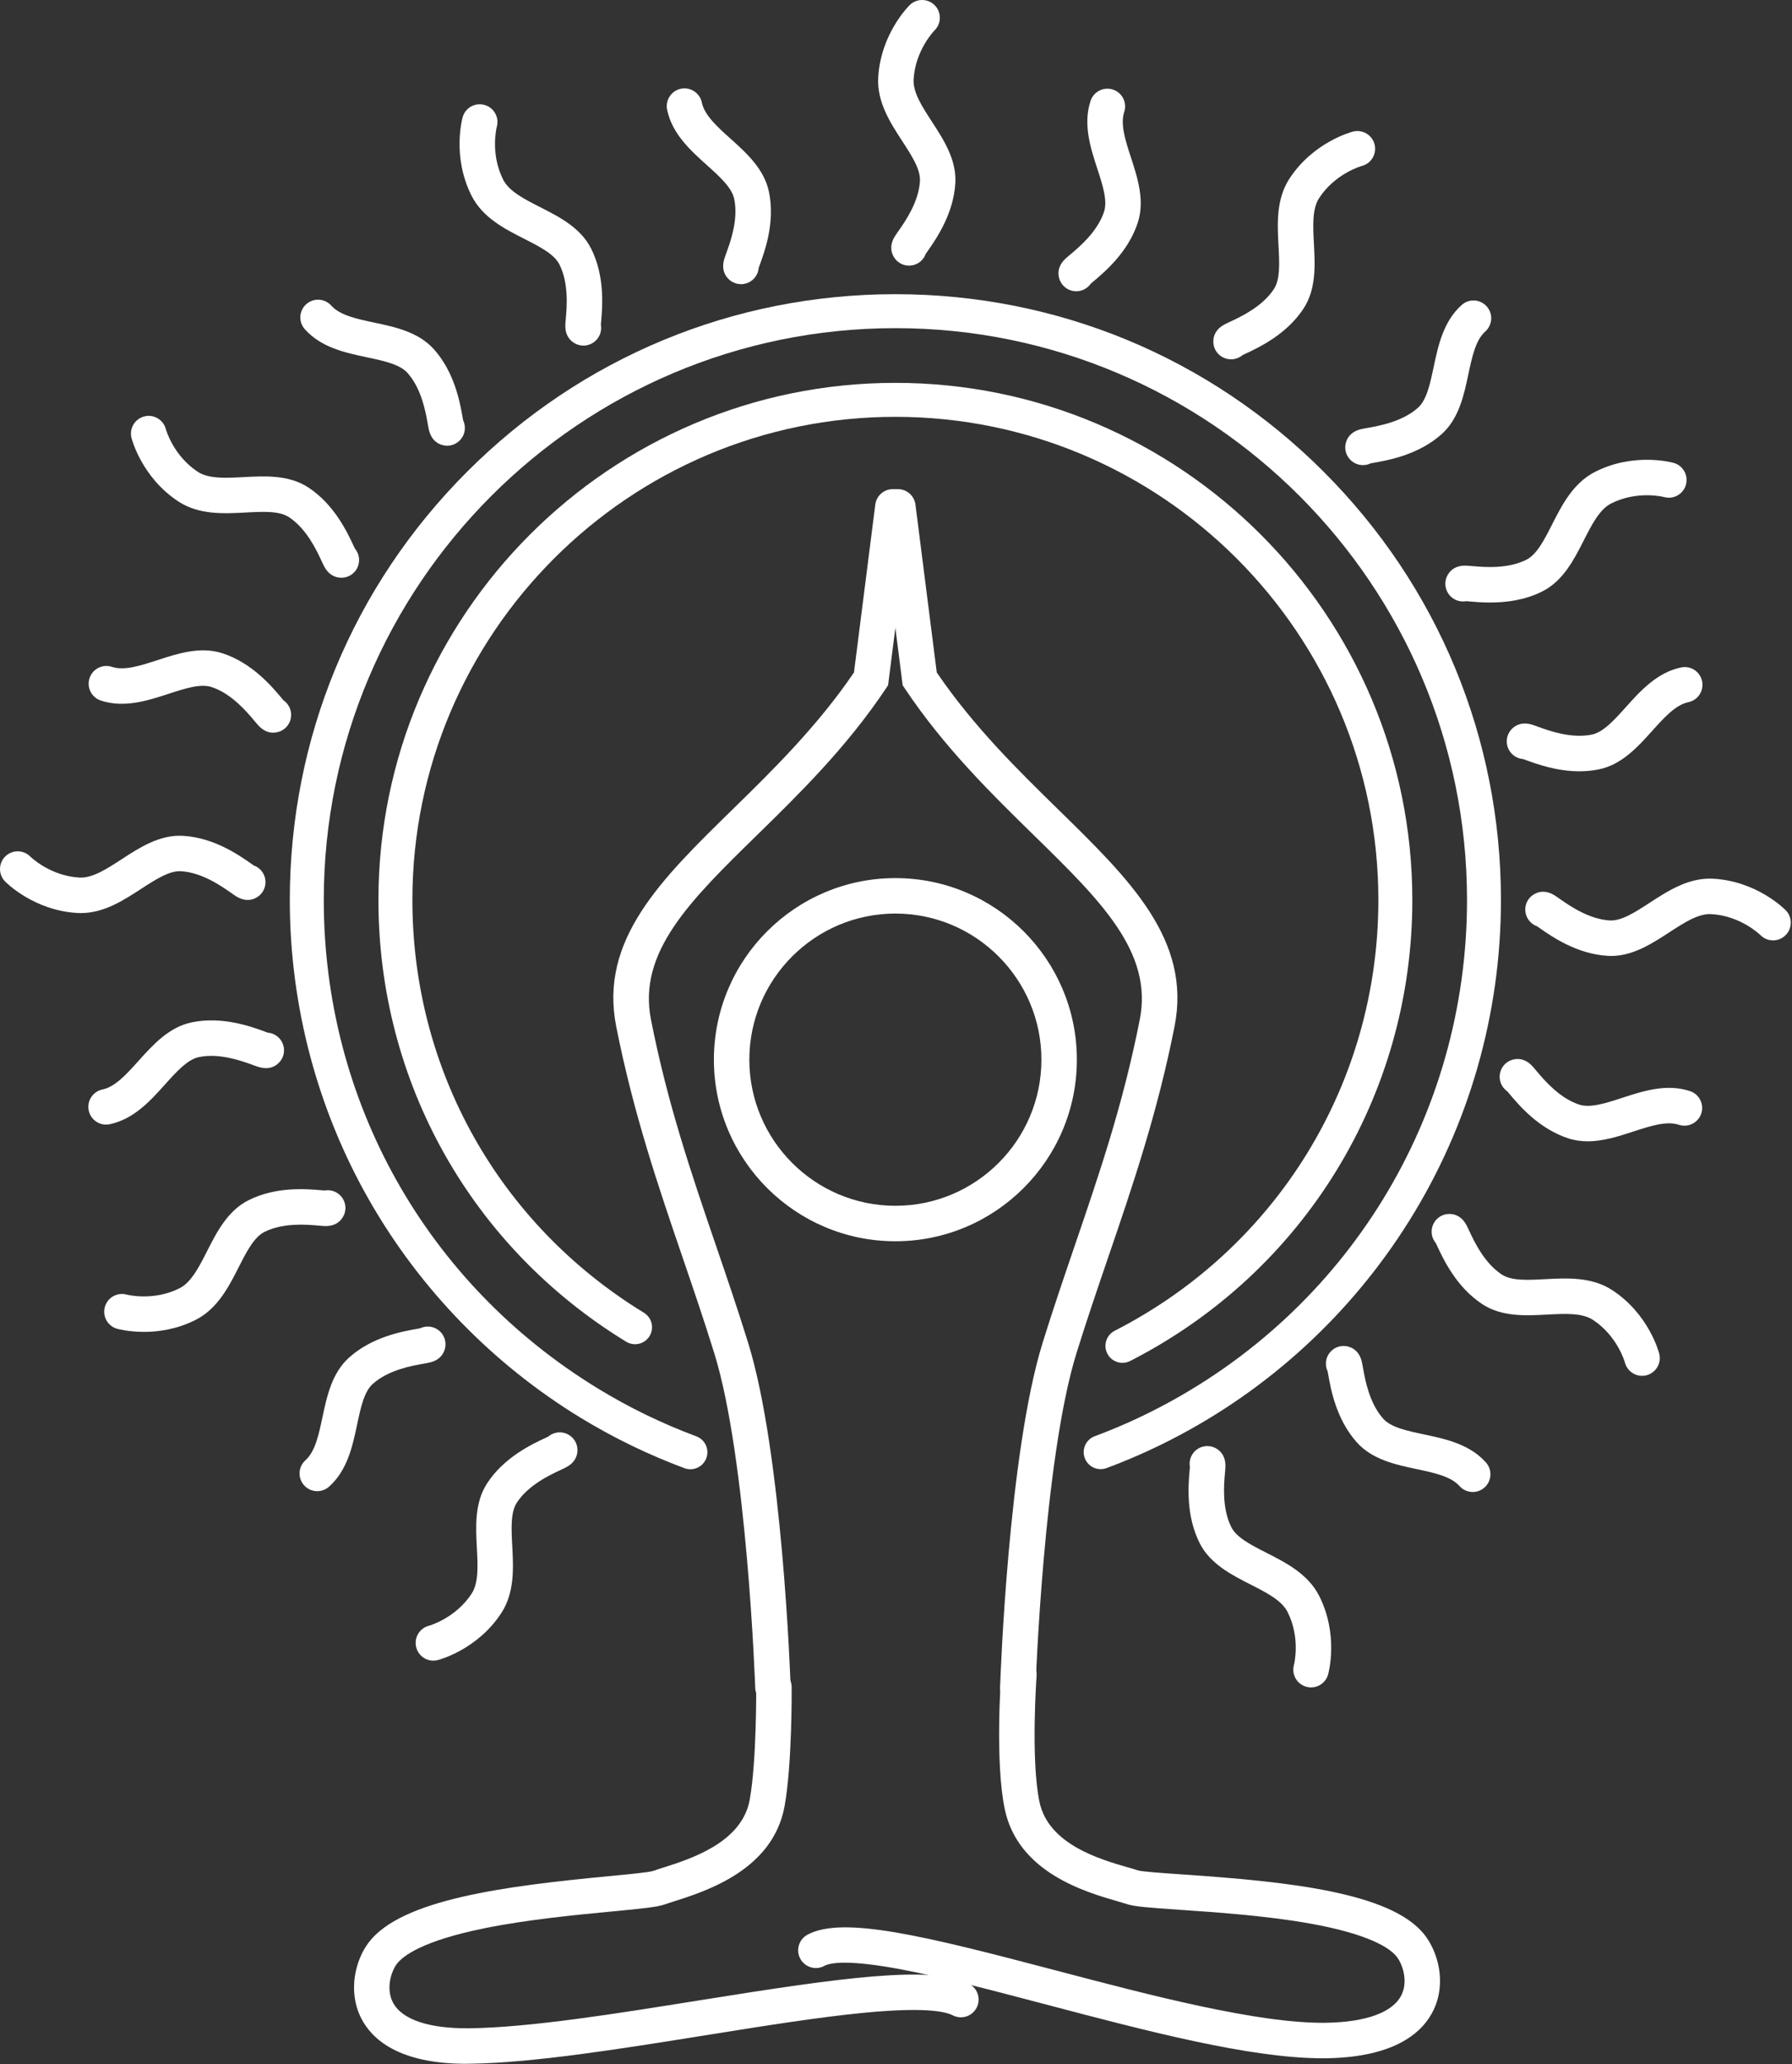
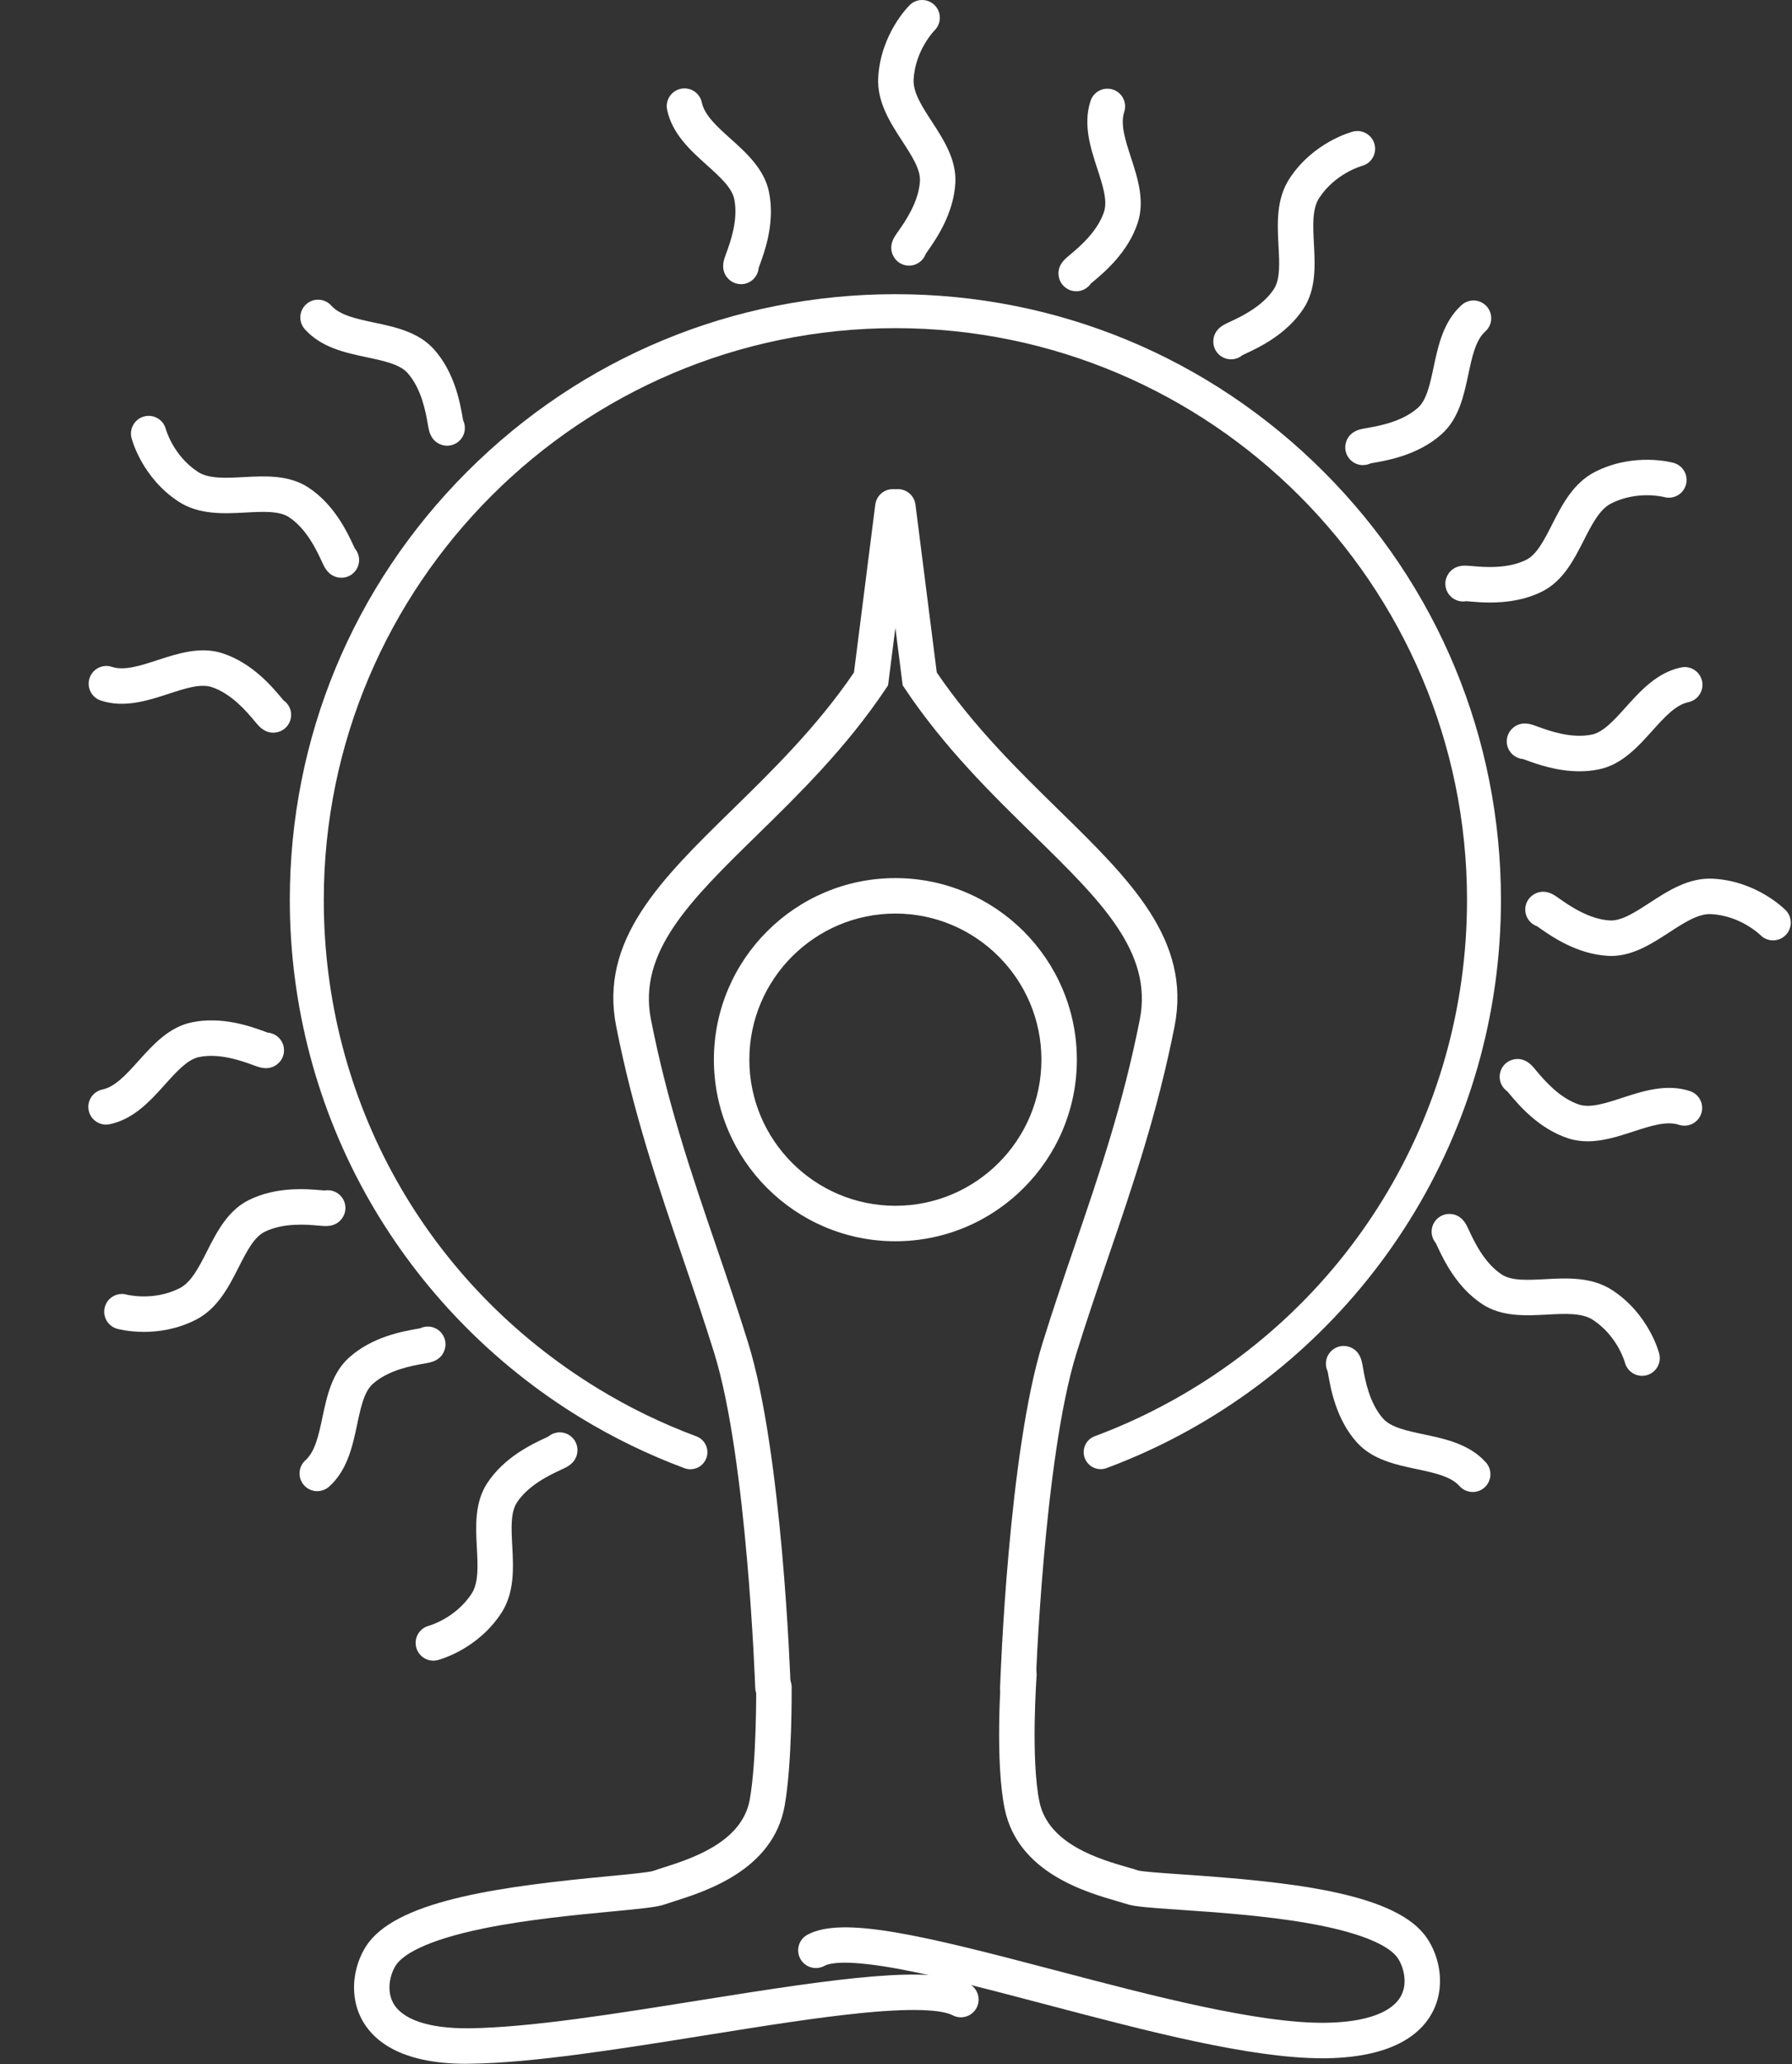
<svg xmlns="http://www.w3.org/2000/svg" width="1011" height="1164" viewBox="0 0 1011 1164" fill="none">
  <rect x="0" y="0" width="1011" height="1164" fill="#333333" stroke="none" />
  <g clip-path="url(#clip0_7_10)">
    <path d="M505.15 699.93C448.69 699.93 402.76 654 402.76 597.54C402.76 541.08 448.69 495.15 505.15 495.15C561.61 495.15 607.54 541.08 607.54 597.54C607.54 654 561.61 699.93 505.15 699.93ZM505.15 515.15C459.72 515.15 422.76 552.11 422.76 597.54C422.76 642.97 459.72 679.93 505.15 679.93C550.58 679.93 587.54 642.97 587.54 597.54C587.54 552.11 550.58 515.15 505.15 515.15Z" fill="white" />
    <path d="M436.07 961.4C430.7 961.4 426.27 957.14 426.08 951.74C426.04 950.46 421.48 822.64 402.97 763.04C397.19 744.43 391.02 726.39 385.06 708.94C371.42 669.03 357.32 627.77 347.64 578.77C338.02 530.04 372.8 496.03 413.07 456.65C435.56 434.66 460.99 409.79 481.79 379.2L493.81 284.55C494.51 279.07 499.51 275.19 504.99 275.89C510.47 276.59 514.35 281.59 513.65 287.07L501.03 386.42L499.72 388.38C477.52 421.59 450.71 447.81 427.05 470.95C389.44 507.73 359.73 536.78 367.25 574.9C376.66 622.58 389.93 661.39 403.97 702.47C409.98 720.05 416.19 738.22 422.05 757.1C441.36 819.26 445.87 945.7 446.05 951.05C446.24 956.57 441.92 961.2 436.4 961.39C436.28 961.39 436.17 961.39 436.05 961.39L436.07 961.4Z" fill="white" />
    <path d="M574.24 961.4C574.12 961.4 574.01 961.4 573.89 961.4C568.37 961.21 564.05 956.58 564.24 951.06C564.42 945.71 568.93 819.27 588.24 757.11C594.1 738.23 600.32 720.06 606.32 702.48C620.36 661.39 633.63 622.58 643.04 574.9C650.56 536.78 620.86 507.73 583.24 470.95C559.58 447.81 532.77 421.59 510.57 388.38L509.26 386.42L496.64 287.07C495.94 281.59 499.82 276.59 505.3 275.89C510.77 275.19 515.78 279.07 516.48 284.55L528.5 379.2C549.3 409.79 574.73 434.65 597.22 456.65C637.49 496.03 672.27 530.05 662.65 578.77C652.98 627.77 638.87 669.04 625.23 708.94C619.27 726.39 613.1 744.42 607.32 763.03C588.8 822.65 584.25 950.44 584.21 951.73C584.03 957.13 579.59 961.39 574.22 961.39L574.24 961.4Z" fill="white" />
    <path d="M263.1 1163.75C224.84 1163.75 209.71 1149.81 203.75 1138C196.04 1122.71 200.54 1105.17 207.99 1095.35C226.46 1070.99 284.98 1063.53 343.33 1057.97C353.9 1056.96 365.89 1055.82 368.47 1055C370.05 1054.43 371.97 1053.82 374.18 1053.12C389.7 1048.19 418.58 1039.02 422.96 1014.91C426.91 993.21 426.63 951.9 426.63 951.48C426.59 945.96 431.03 941.44 436.55 941.4H436.63C442.12 941.4 446.59 945.83 446.63 951.32C446.64 953.09 446.92 994.95 442.64 1018.48C436.1 1054.43 398.37 1066.41 380.23 1072.17C378.2 1072.81 376.45 1073.37 375.15 1073.83C370.85 1075.37 362.86 1076.18 345.21 1077.86C325.21 1079.76 297.82 1082.37 273.46 1087.29C238.22 1094.41 227.29 1102.95 223.9 1107.41C220.61 1111.75 217.71 1121.31 221.58 1128.97C226.52 1138.77 241.88 1143.97 264.83 1143.72C298.91 1143.3 347.51 1135.51 394.51 1127.98C475.29 1115.04 525.84 1107.96 546.68 1118.64C551.59 1121.16 553.53 1127.19 551.01 1132.1C548.49 1137.01 542.46 1138.95 537.55 1136.43C532.82 1134 520.22 1131.79 487.05 1135.02C461.37 1137.52 430.43 1142.47 397.67 1147.72C349.96 1155.36 300.62 1163.26 265.07 1163.71C264.4 1163.71 263.73 1163.72 263.07 1163.72L263.1 1163.75Z" fill="white" />
    <path d="M746.02 1160.63C705.24 1160.63 646.81 1145.24 590.27 1130.34C560.12 1122.4 531.64 1114.9 508.56 1110.54C478.07 1104.79 468.25 1106.81 465.1 1108.53C460.26 1111.18 454.18 1109.4 451.53 1104.56C448.88 1099.71 450.66 1093.64 455.5 1090.99C475.26 1080.18 521.52 1091.56 595.35 1111.01C649.01 1125.14 709.87 1141.13 747.95 1140.62C770.9 1140.29 786.11 1134.65 790.79 1124.72C794.45 1116.96 791.3 1107.48 787.89 1103.23C784.39 1098.86 773.23 1090.61 737.81 1084.44C713.33 1080.17 685.88 1078.3 665.84 1076.93C648.15 1075.72 640.14 1075.13 635.8 1073.7C634.5 1073.27 632.73 1072.76 630.68 1072.17C612.4 1066.9 574.36 1055.92 566.86 1020.16C561.27 993.46 564.72 945.49 564.87 943.46C565.28 937.95 570.05 933.81 575.58 934.22C581.09 934.63 585.22 939.42 584.82 944.93C584.79 945.4 581.43 992.11 586.44 1016.06C591.46 1040.04 620.58 1048.44 636.22 1052.96C638.45 1053.6 640.38 1054.16 642.03 1054.7C644.58 1055.43 656.59 1056.25 667.19 1056.98C725.67 1060.98 784.37 1066.87 803.48 1090.74C811.19 1100.36 816.16 1117.77 808.86 1133.26C803.12 1145.43 787.94 1160.06 748.21 1160.63C747.47 1160.64 746.73 1160.65 745.98 1160.65L746.02 1160.63Z" fill="white" />
    <path d="M389.51 828.5C388.4 828.5 387.27 828.31 386.17 827.9C365.72 820.3 345.88 810.66 327.22 799.25C278.17 769.27 237.13 727.07 208.55 677.21C179.08 625.8 163.5 567.13 163.5 507.54C163.5 416.28 199.04 330.49 263.57 265.96C328.1 201.43 413.89 165.89 505.15 165.89C596.41 165.89 682.2 201.43 746.73 265.96C811.26 330.49 846.8 416.28 846.8 507.54C846.8 571.7 828.91 634.23 795.07 688.37C762.16 741.03 715.57 783.77 660.35 811.98C648.69 817.94 636.56 823.27 624.31 827.83C619.35 829.68 613.84 827.15 611.99 822.19C610.14 817.23 612.67 811.72 617.63 809.87C629.19 805.57 640.63 800.54 651.64 794.91C760.21 739.46 827.65 629.34 827.65 507.53C827.65 329.71 682.98 185.04 505.16 185.04C327.34 185.04 182.67 329.72 182.67 507.54C182.67 620.81 240.44 723.75 337.22 782.9C354.83 793.67 373.55 802.76 392.85 809.93C397.81 811.77 400.34 817.29 398.49 822.25C397.06 826.11 393.4 828.5 389.51 828.5Z" fill="white" />
-     <path d="M633.26 768.5C629.78 768.5 626.42 766.59 624.72 763.28C622.31 758.57 624.18 752.8 628.89 750.39C720.64 703.53 777.64 610.47 777.64 507.54C777.64 357.29 655.4 235.05 505.15 235.05C354.9 235.05 232.66 357.29 232.66 507.54C232.66 603.26 281.49 690.25 363.28 740.24C367.79 743 369.22 748.9 366.46 753.41C363.7 757.92 357.81 759.35 353.29 756.59C265.76 703.09 213.5 609.98 213.5 507.54C213.5 346.73 344.33 215.89 505.15 215.89C665.97 215.89 796.8 346.72 796.8 507.54C796.8 617.71 735.8 717.3 637.6 767.45C636.21 768.16 634.72 768.5 633.25 768.5H633.26Z" fill="white" />
    <path d="M512.88 149.79C510.11 149.79 507.36 148.65 505.38 146.41C504.19 145.06 500.63 140.15 504.79 133.37C505.34 132.47 506.03 131.49 506.9 130.25C510.61 124.95 518.34 113.92 519.01 102.08C519.38 95.49 514.36 87.78 509.05 79.61C502.32 69.26 494.68 57.53 495.47 43.65C496.87 19.09 512.59 3.49 513.26 2.84C517.22 -1.02 523.55 -0.93 527.4 3.02C531.24 6.96 531.17 13.26 527.26 17.12C526.97 17.42 516.37 28.34 515.44 44.78C515.02 52.12 520.26 60.17 525.81 68.69C532.33 78.71 539.72 90.07 538.98 103.21C537.98 120.72 528.05 134.9 523.28 141.71C522.95 142.18 522.58 142.71 522.29 143.13C521.74 144.67 520.81 146.1 519.49 147.27C517.59 148.95 515.22 149.78 512.87 149.78L512.88 149.79Z" fill="white" />
-     <path d="M329.16 194.88C328.11 194.88 327.04 194.71 325.98 194.36C324.28 193.79 318.73 191.31 318.95 183.36C318.98 182.31 319.08 181.11 319.22 179.6C319.78 173.15 320.96 159.74 315.62 149.15C312.65 143.26 304.44 139.08 295.76 134.67C284.76 129.08 272.28 122.74 266.02 110.32C254.95 88.35 260.77 66.98 261.02 66.08C262.52 60.76 268.04 57.67 273.36 59.17C278.66 60.66 281.75 66.15 280.29 71.45C280.19 71.83 276.46 86.6 283.88 101.32C287.19 107.88 295.75 112.24 304.82 116.85C315.48 122.27 327.56 128.41 333.48 140.16C341.37 155.82 339.86 173.07 339.14 181.35C339.09 181.92 339.03 182.56 338.99 183.08C339.29 184.69 339.19 186.4 338.64 188.06C337.24 192.24 333.34 194.89 329.16 194.89V194.88Z" fill="white" />
    <path d="M192.58 325.78C189.96 325.78 185.85 324.82 183 319.57C182.5 318.64 181.99 317.56 181.35 316.18C178.62 310.31 172.92 298.11 163.01 291.61C157.49 287.99 148.3 288.48 138.57 289C126.24 289.66 112.27 290.4 100.64 282.78C80.07 269.29 74.42 247.87 74.19 246.97C72.83 241.62 76.07 236.17 81.42 234.81C86.75 233.45 92.18 236.66 93.56 241.98C93.67 242.39 97.83 257.02 111.6 266.05C117.75 270.08 127.34 269.57 137.5 269.03C149.44 268.39 162.97 267.67 173.97 274.89C188.64 284.51 195.95 300.2 199.47 307.74C199.71 308.25 199.98 308.84 200.21 309.31C201.27 310.56 202.05 312.09 202.4 313.81C203.49 319.22 199.99 324.5 194.58 325.59C194.14 325.68 193.44 325.78 192.58 325.78Z" fill="white" />
-     <path d="M45.64 514.88C44.98 514.88 44.32 514.86 43.65 514.82C19.09 513.42 3.49 497.7 2.84 497.03C-1.01 493.08 -0.93 486.74 3.02 482.89C6.96 479.05 13.26 479.12 17.12 483.03C17.41 483.32 28.33 493.92 44.78 494.85C52.1 495.27 60.17 490.03 68.69 484.48C78.71 477.96 90.08 470.56 103.21 471.31C120.72 472.31 134.9 482.23 141.72 487.01C142.19 487.34 142.72 487.71 143.14 488C144.69 488.55 146.12 489.49 147.28 490.8C150.93 494.94 150.54 501.26 146.4 504.92C145.05 506.11 140.14 509.66 133.36 505.5C132.46 504.95 131.48 504.26 130.24 503.39C124.94 499.68 113.91 491.95 102.07 491.28C95.47 490.92 87.76 495.93 79.6 501.24C69.75 507.65 58.65 514.87 45.63 514.87L45.64 514.88Z" fill="white" />
    <path d="M81.17 751.03C72.49 751.03 66.54 749.41 66.08 749.28C60.76 747.78 57.67 742.26 59.17 736.94C60.66 731.64 66.16 728.55 71.45 730.01C71.84 730.11 86.6 733.84 101.32 726.42C107.88 723.11 112.24 714.55 116.84 705.48C122.26 694.82 128.4 682.74 140.15 676.82C155.81 668.93 173.05 670.44 181.34 671.16C181.91 671.21 182.55 671.27 183.07 671.31C184.68 671.01 186.39 671.11 188.06 671.67C193.3 673.43 196.12 679.1 194.36 684.33C193.79 686.03 191.32 691.57 183.36 691.36C182.3 691.33 181.11 691.23 179.6 691.09C173.15 690.52 159.74 689.35 149.15 694.69C143.26 697.66 139.08 705.86 134.67 714.55C129.08 725.55 122.74 738.03 110.32 744.29C99.72 749.63 89.26 751.04 81.17 751.04V751.03Z" fill="white" />
    <path d="M244.49 936.42C240.02 936.42 235.96 933.41 234.81 928.88C233.45 923.55 236.66 918.12 241.98 916.74C242.37 916.63 257.01 912.48 266.05 898.69C270.08 892.54 269.57 882.95 269.03 872.79C268.39 860.85 267.67 847.32 274.89 836.31C284.5 821.65 300.19 814.33 307.73 810.82C308.25 810.58 308.83 810.3 309.3 810.08C310.55 809.01 312.08 808.24 313.8 807.89C319.21 806.79 324.49 810.29 325.59 815.7C325.95 817.46 326.57 823.5 319.57 827.29C318.64 827.79 317.55 828.3 316.18 828.94C310.31 831.68 298.11 837.37 291.61 847.28C287.99 852.8 288.48 861.99 289 871.72C289.66 884.05 290.4 898.02 282.78 909.65C269.29 930.23 247.87 935.87 246.97 936.1C246.14 936.31 245.31 936.41 244.5 936.41L244.49 936.42Z" fill="white" />
-     <path d="M739.66 951.52C738.76 951.52 737.85 951.4 736.94 951.14C731.64 949.65 728.55 944.16 730.01 938.86C730.11 938.48 733.84 923.71 726.42 908.99C723.11 902.43 714.55 898.07 705.48 893.46C694.82 888.04 682.74 881.9 676.82 870.15C668.93 854.49 670.44 837.25 671.16 828.96C671.21 828.39 671.27 827.75 671.31 827.23C671.01 825.62 671.11 823.91 671.66 822.25C673.41 817.01 679.08 814.19 684.32 815.94C686.02 816.51 691.57 818.99 691.35 826.94C691.32 828 691.22 829.19 691.08 830.7C690.52 837.15 689.34 850.56 694.68 861.15C697.65 867.04 705.85 871.22 714.54 875.63C725.54 881.22 738.02 887.57 744.28 899.98C755.35 921.95 749.53 943.32 749.28 944.22C748.04 948.63 744.03 951.51 739.66 951.51V951.52Z" fill="white" />
    <path d="M926.41 775.81C921.96 775.81 917.91 772.82 916.74 768.33C916.63 767.94 912.47 753.29 898.69 744.26C892.54 740.23 882.95 740.74 872.79 741.28C860.85 741.92 847.32 742.64 836.31 735.42C821.64 725.8 814.33 710.12 810.81 702.58C810.57 702.07 810.3 701.48 810.07 701.01C809.01 699.76 808.24 698.24 807.89 696.52C806.79 691.11 810.28 685.83 815.69 684.73C817.45 684.37 823.49 683.74 827.29 690.74C827.79 691.67 828.3 692.75 828.94 694.13C831.68 700 837.37 712.2 847.28 718.7C852.8 722.32 861.99 721.83 871.72 721.31C884.05 720.65 898.02 719.91 909.65 727.54C930.23 741.03 935.87 762.45 936.1 763.35C937.46 768.7 934.22 774.14 928.87 775.51C928.04 775.72 927.21 775.82 926.4 775.82L926.41 775.81Z" fill="white" />
    <path d="M908.94 539.04C908.33 539.04 907.71 539.02 907.09 538.99C889.58 537.99 875.4 528.07 868.59 523.3C868.12 522.97 867.59 522.6 867.16 522.31C865.62 521.76 864.19 520.83 863.03 519.52C859.37 515.39 859.75 509.06 863.89 505.4C865.24 504.21 870.15 500.65 876.94 504.81C877.84 505.36 878.82 506.05 880.06 506.92C885.36 510.63 896.4 518.36 908.23 519.03C914.83 519.39 922.53 514.38 930.7 509.07C941.05 502.34 952.77 494.69 966.66 495.5C991.22 496.9 1006.82 512.62 1007.47 513.29C1011.33 517.25 1011.24 523.58 1007.29 527.43C1003.35 531.27 997.05 531.2 993.19 527.29C992.89 527 981.97 516.4 965.53 515.47C958.19 515.02 950.14 520.29 941.61 525.84C932.06 532.05 921.3 539.05 908.94 539.06V539.04Z" fill="white" />
    <path d="M840.69 339.76C835.97 339.76 831.91 339.4 828.97 339.15C828.4 339.1 827.76 339.04 827.24 339C825.63 339.3 823.93 339.2 822.26 338.65C817.02 336.9 814.19 331.23 815.94 326C816.51 324.29 818.98 318.74 826.95 318.96C828.01 318.99 829.2 319.09 830.71 319.22C837.16 319.79 850.57 320.96 861.16 315.62C867.05 312.65 871.23 304.45 875.64 295.76C881.23 284.76 887.58 272.28 900 266.02C921.97 254.94 943.34 260.77 944.24 261.02C949.56 262.52 952.65 268.04 951.15 273.36C949.66 278.66 944.17 281.74 938.87 280.29C938.53 280.2 923.74 276.45 909 283.88C902.44 287.19 898.08 295.75 893.47 304.82C888.05 315.48 881.91 327.56 870.16 333.48C860.05 338.58 849.28 339.75 840.69 339.75V339.76Z" fill="white" />
    <path d="M694.51 202.61C689.86 202.61 685.69 199.35 684.72 194.61C684.36 192.85 683.73 186.8 690.73 183.01C691.66 182.51 692.74 182 694.12 181.36C699.99 178.62 712.19 172.93 718.69 163.02C722.31 157.5 721.82 148.31 721.3 138.58C720.64 126.25 719.9 112.28 727.53 100.65C741.02 80.07 762.44 74.43 763.34 74.2C768.69 72.84 774.13 76.08 775.5 81.43C776.86 86.76 773.65 92.19 768.33 93.57C767.94 93.68 753.3 97.83 744.26 111.62C740.23 117.77 740.74 127.36 741.28 137.52C741.92 149.46 742.64 162.99 735.42 174C725.81 188.67 710.12 195.98 702.58 199.5C702.06 199.74 701.48 200.01 701.01 200.24C699.77 201.3 698.24 202.07 696.53 202.42C695.85 202.56 695.18 202.62 694.52 202.62L694.51 202.61Z" fill="white" />
    <path d="M418.04 160.24C416.14 160.24 414.23 159.7 412.53 158.58C411.03 157.59 406.32 153.76 408.59 146.13C408.89 145.12 409.3 143.99 409.82 142.57C412.03 136.49 416.64 123.83 414.23 112.23C412.89 105.77 406.04 99.62 398.79 93.1C389.61 84.85 379.2 75.5 376.37 61.88C375.25 56.47 378.72 51.18 384.13 50.05C389.54 48.93 394.83 52.4 395.96 57.81C397.46 65.01 404.6 71.43 412.17 78.23C421.06 86.22 431.14 95.28 433.82 108.16C437.39 125.34 431.47 141.6 428.62 149.42C428.43 149.95 428.2 150.56 428.03 151.05C427.9 152.68 427.37 154.31 426.4 155.77C424.48 158.68 421.3 160.25 418.05 160.25L418.04 160.24Z" fill="white" />
    <path d="M252.27 251.34C252.06 251.34 251.86 251.34 251.65 251.32C249.86 251.21 243.86 250.25 242.01 242.51C241.76 241.48 241.56 240.3 241.29 238.81C240.17 232.44 237.83 219.17 229.94 210.33C225.55 205.41 216.54 203.5 207.01 201.48C194.93 198.92 181.24 196.03 171.98 185.65C168.3 181.53 168.66 175.21 172.78 171.53C176.9 167.85 183.22 168.21 186.9 172.33C191.79 177.81 201.19 179.8 211.14 181.91C222.84 184.38 236.1 187.19 244.86 197.01C256.54 210.1 259.54 227.14 260.99 235.33C261.09 235.89 261.2 236.53 261.3 237.04C262 238.52 262.35 240.19 262.25 241.94C261.93 247.24 257.52 251.33 252.28 251.33L252.27 251.34Z" fill="white" />
    <path d="M154.12 413.15C151.75 413.15 148.82 412.31 145.95 409.27C145.22 408.5 144.45 407.59 143.48 406.42C139.32 401.46 130.66 391.14 119.41 387.43C113.14 385.36 104.39 388.21 95.13 391.23C83.39 395.06 70.09 399.39 56.88 395.03C51.64 393.3 48.79 387.65 50.52 382.4C52.25 377.15 57.9 374.3 63.15 376.04C70.13 378.34 79.26 375.36 88.93 372.21C100.3 368.5 113.18 364.3 125.68 368.43C142.34 373.92 153.46 387.18 158.81 393.56C159.18 394 159.59 394.49 159.93 394.89C161.28 395.82 162.42 397.1 163.21 398.67C165.67 403.62 163.65 409.62 158.7 412.08C157.94 412.46 156.26 413.14 154.13 413.14L154.12 413.15Z" fill="white" />
    <path d="M59.83 634.15C55.19 634.15 51.03 630.9 50.05 626.18C48.93 620.77 52.4 615.48 57.8 614.35C64.99 612.85 71.42 605.71 78.22 598.14C86.21 589.25 95.27 579.17 108.16 576.49C125.33 572.92 141.6 578.84 149.41 581.69C149.94 581.88 150.55 582.11 151.04 582.28C152.67 582.41 154.3 582.95 155.76 583.92C160.36 586.97 161.62 593.18 158.57 597.78C157.58 599.28 153.75 603.98 146.12 601.72C145.11 601.42 143.98 601.01 142.56 600.49C136.48 598.28 123.82 593.67 112.22 596.08C105.76 597.42 99.6 604.27 93.09 611.52C84.84 620.7 75.49 631.11 61.87 633.94C61.18 634.08 60.5 634.15 59.82 634.15H59.83Z" fill="white" />
    <path d="M179 840.86C176.25 840.86 173.51 839.73 171.54 837.52C167.86 833.4 168.22 827.08 172.34 823.4C177.82 818.51 179.81 809.11 181.92 799.16C184.4 787.46 187.2 774.2 197.02 765.44C210.1 753.76 227.15 750.76 235.34 749.31C235.9 749.21 236.54 749.1 237.05 749C238.53 748.29 240.2 747.94 241.96 748.05C247.47 748.39 251.67 753.14 251.32 758.65C251.21 760.44 250.25 766.44 242.51 768.28C241.48 768.53 240.3 768.73 238.81 769C232.44 770.12 219.17 772.46 210.33 780.35C205.4 784.74 203.5 793.75 201.48 803.28C198.92 815.36 196.03 829.05 185.65 838.3C183.74 840 181.36 840.84 179 840.84V840.86Z" fill="white" />
    <path d="M830.87 841.31C828.12 841.31 825.38 840.18 823.41 837.97C818.52 832.49 809.12 830.5 799.17 828.39C787.47 825.91 774.21 823.11 765.45 813.29C753.77 800.21 750.77 783.16 749.32 774.97C749.22 774.41 749.11 773.77 749.01 773.26C748.3 771.78 747.95 770.1 748.06 768.35C748.4 762.84 753.16 758.65 758.66 758.99C760.45 759.1 766.44 760.07 768.29 767.8C768.54 768.83 768.74 770.01 769.01 771.5C770.13 777.87 772.47 791.14 780.36 799.98C784.75 804.9 793.76 806.81 803.3 808.83C815.38 811.38 829.07 814.28 838.32 824.66C842 828.78 841.64 835.1 837.52 838.78C835.61 840.48 833.23 841.32 830.87 841.32V841.31Z" fill="white" />
    <path d="M895.68 643.56C892 643.56 888.3 643.07 884.64 641.86C867.99 636.37 856.86 623.11 851.52 616.74C851.15 616.3 850.74 615.81 850.4 615.41C849.05 614.48 847.91 613.21 847.13 611.65C844.66 606.71 846.66 600.7 851.6 598.23C853.21 597.42 858.89 595.25 864.37 601.03C865.1 601.8 865.87 602.72 866.84 603.88C871 608.84 879.66 619.15 890.91 622.86C897.18 624.93 905.93 622.08 915.2 619.06C926.94 615.23 940.24 610.9 953.45 615.26C958.69 616.99 961.54 622.64 959.81 627.89C958.08 633.13 952.42 635.99 947.18 634.25C940.2 631.95 931.07 634.93 921.4 638.08C913.37 640.7 904.57 643.57 895.7 643.57L895.68 643.56Z" fill="white" />
    <path d="M891.02 434.92C878.23 434.92 866.99 430.83 860.9 428.61C860.37 428.42 859.76 428.19 859.27 428.02C857.64 427.89 856.02 427.36 854.56 426.39C849.95 423.34 848.69 417.14 851.74 412.53C852.73 411.03 856.56 406.31 864.19 408.58C865.2 408.88 866.33 409.29 867.75 409.81C873.83 412.02 886.49 416.63 898.1 414.22C904.56 412.88 910.71 406.03 917.23 398.78C925.48 389.6 934.83 379.19 948.45 376.36C953.86 375.24 959.15 378.71 960.28 384.12C961.4 389.53 957.93 394.82 952.52 395.95C945.32 397.45 938.9 404.59 932.1 412.16C924.11 421.05 915.05 431.13 902.17 433.81C898.39 434.6 894.65 434.92 891.04 434.92H891.02Z" fill="white" />
    <path d="M768.97 262.27C768.77 262.27 768.56 262.27 768.36 262.25C762.85 261.92 758.65 257.18 758.98 251.67C759.09 249.88 760.04 243.87 767.79 242.02C768.82 241.77 770 241.57 771.49 241.3C777.86 240.18 791.13 237.84 799.97 229.94C804.89 225.55 806.8 216.54 808.82 207.01C811.38 194.93 814.27 181.24 824.65 171.98C828.77 168.3 835.09 168.66 838.77 172.78C842.45 176.9 842.09 183.22 837.97 186.9C832.49 191.79 830.5 201.19 828.39 211.14C825.91 222.84 823.11 236.1 813.29 244.85C800.2 256.53 783.16 259.53 774.97 260.98C774.41 261.08 773.77 261.19 773.26 261.29C771.96 261.91 770.5 262.26 768.98 262.26L768.97 262.27Z" fill="white" />
    <path d="M607.18 164.24C603.51 164.24 599.98 162.21 598.23 158.71C597.43 157.1 595.25 151.42 601.03 145.95C601.8 145.22 602.71 144.45 603.88 143.48C608.84 139.32 619.16 130.66 622.87 119.41C624.94 113.14 622.09 104.39 619.07 95.12C615.24 83.38 610.91 70.08 615.27 56.87C617 51.63 622.66 48.78 627.9 50.51C633.15 52.24 635.99 57.89 634.26 63.14C631.96 70.12 634.93 79.25 638.09 88.92C641.8 100.29 645.99 113.17 641.87 125.67C636.38 142.33 623.12 153.45 616.75 158.8C616.32 159.17 615.82 159.58 615.42 159.92C614.49 161.27 613.22 162.4 611.66 163.19C610.22 163.91 608.7 164.25 607.2 164.25L607.18 164.24Z" fill="white" />
  </g>
  <defs>
    <clipPath id="clip0_7_10">
      <rect width="1010.31" height="1163.75" fill="white" />
    </clipPath>
  </defs>
</svg>